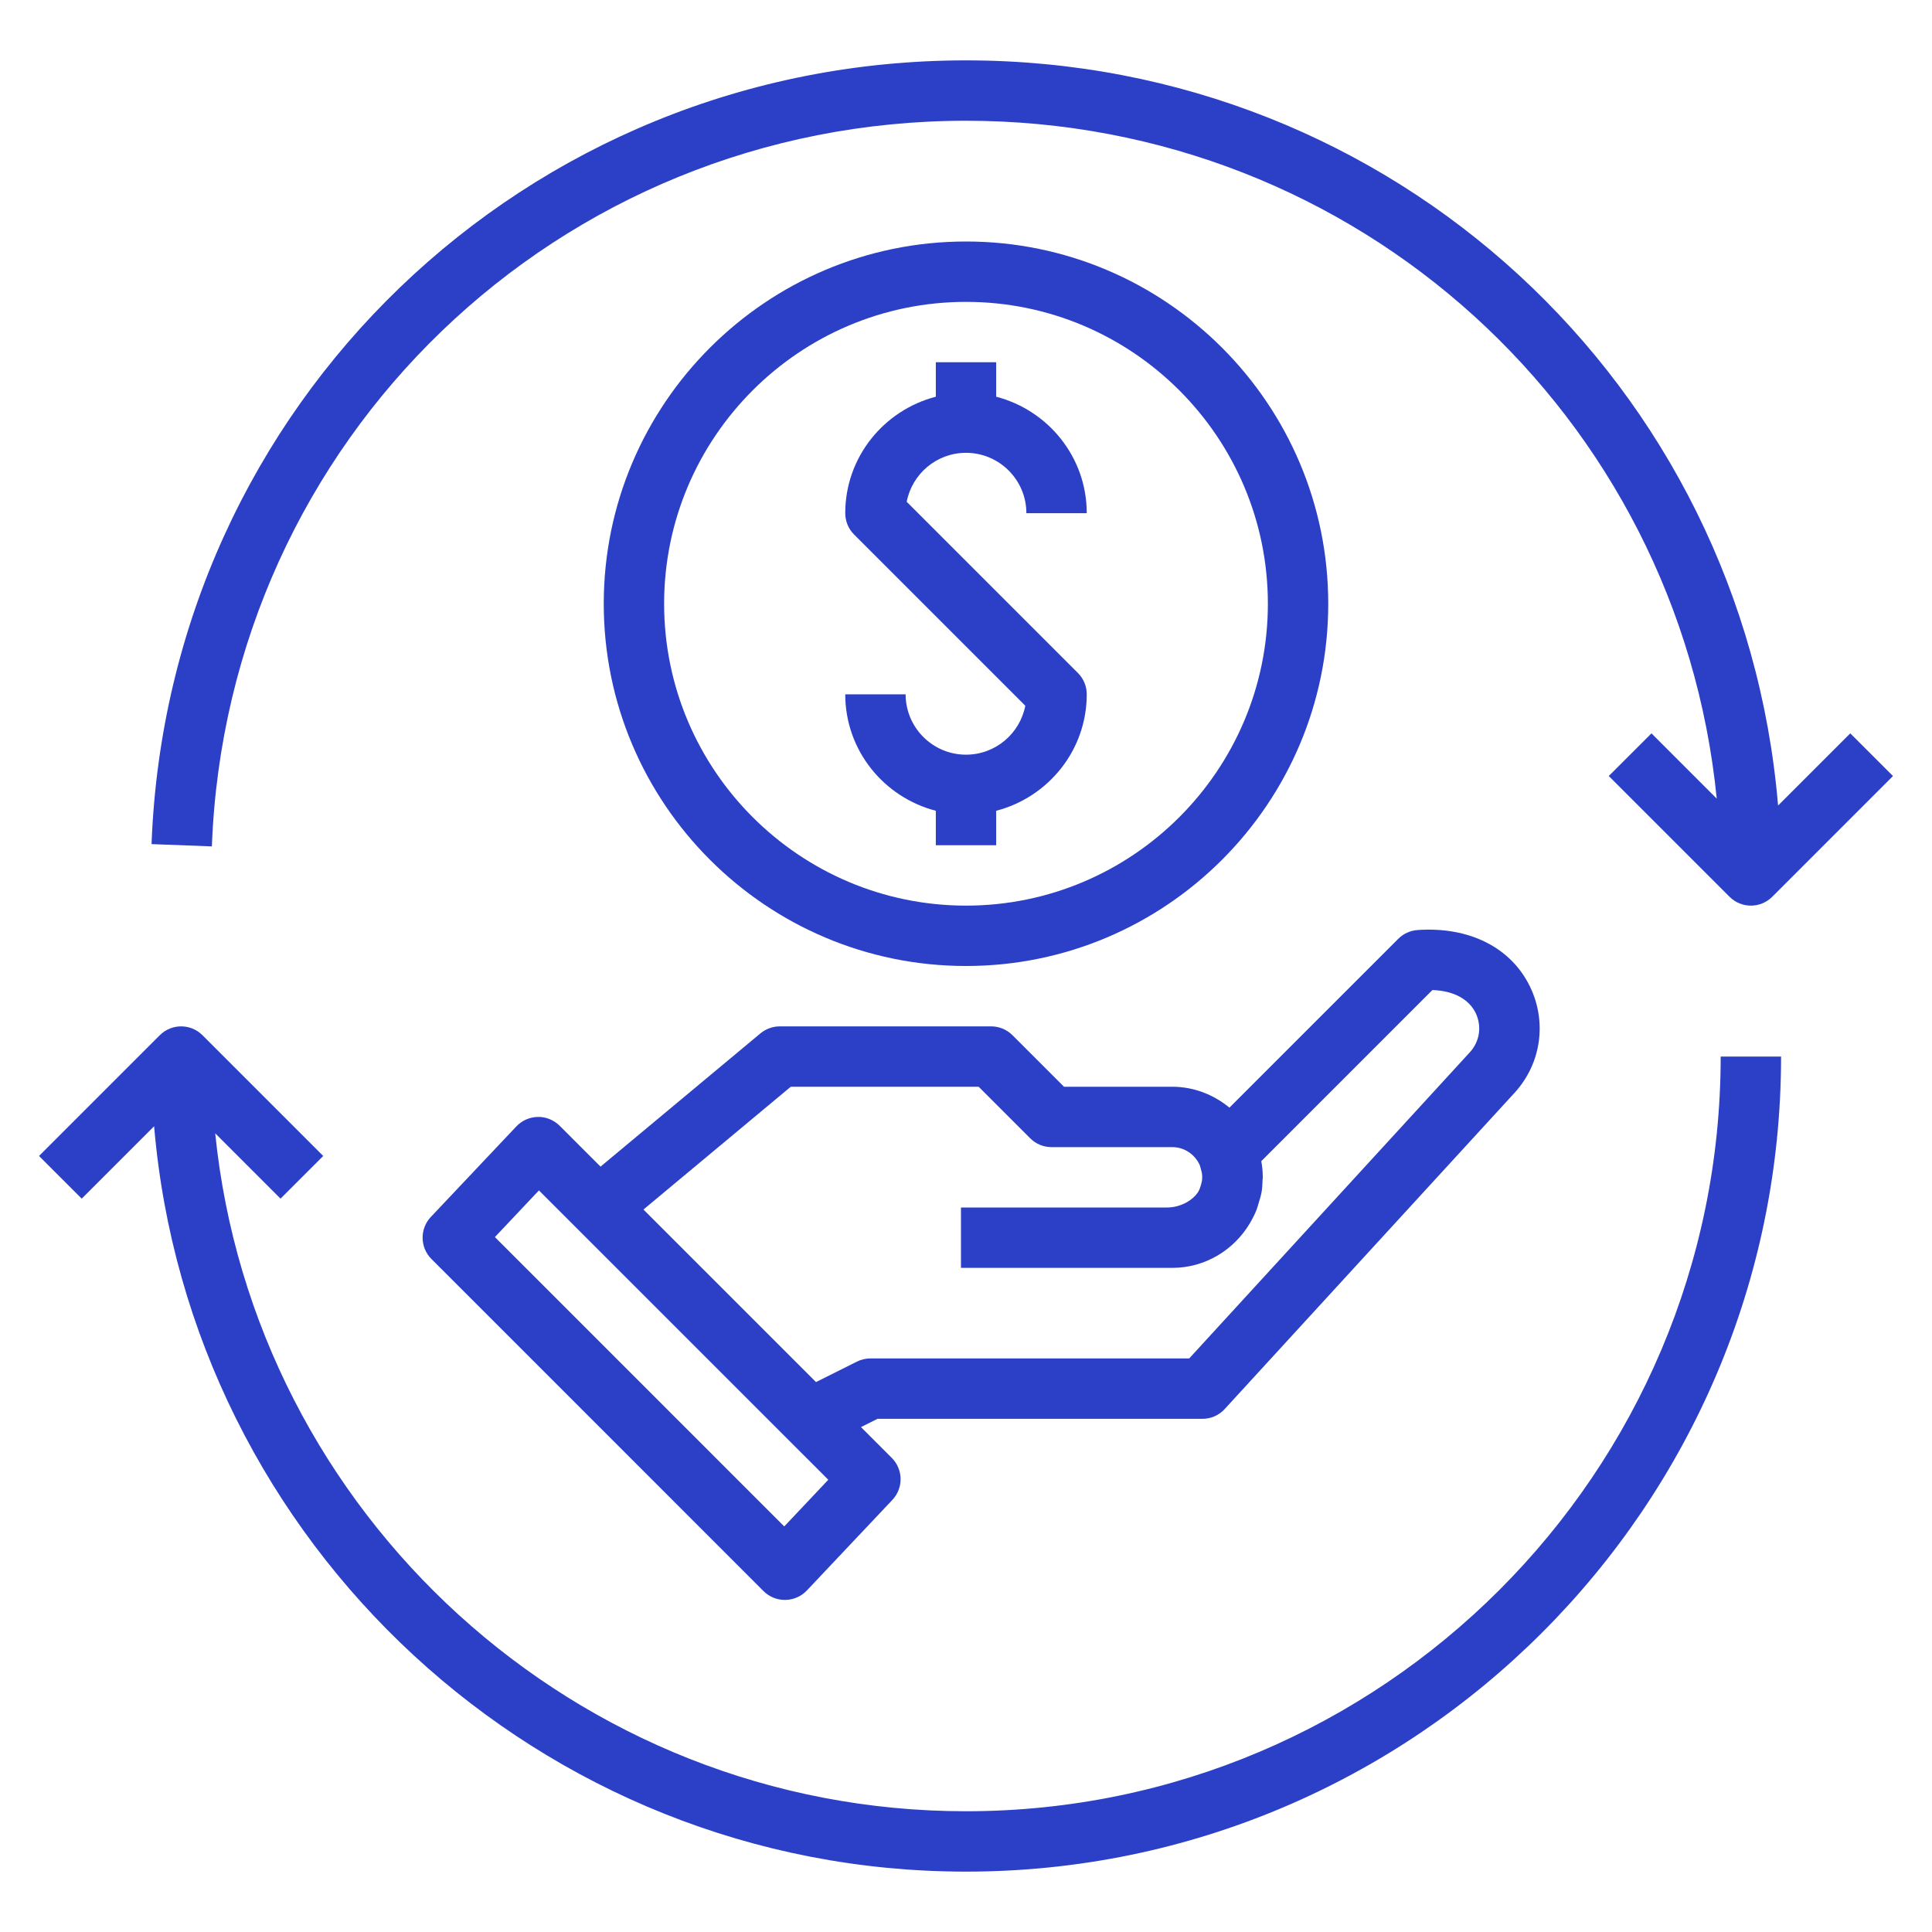
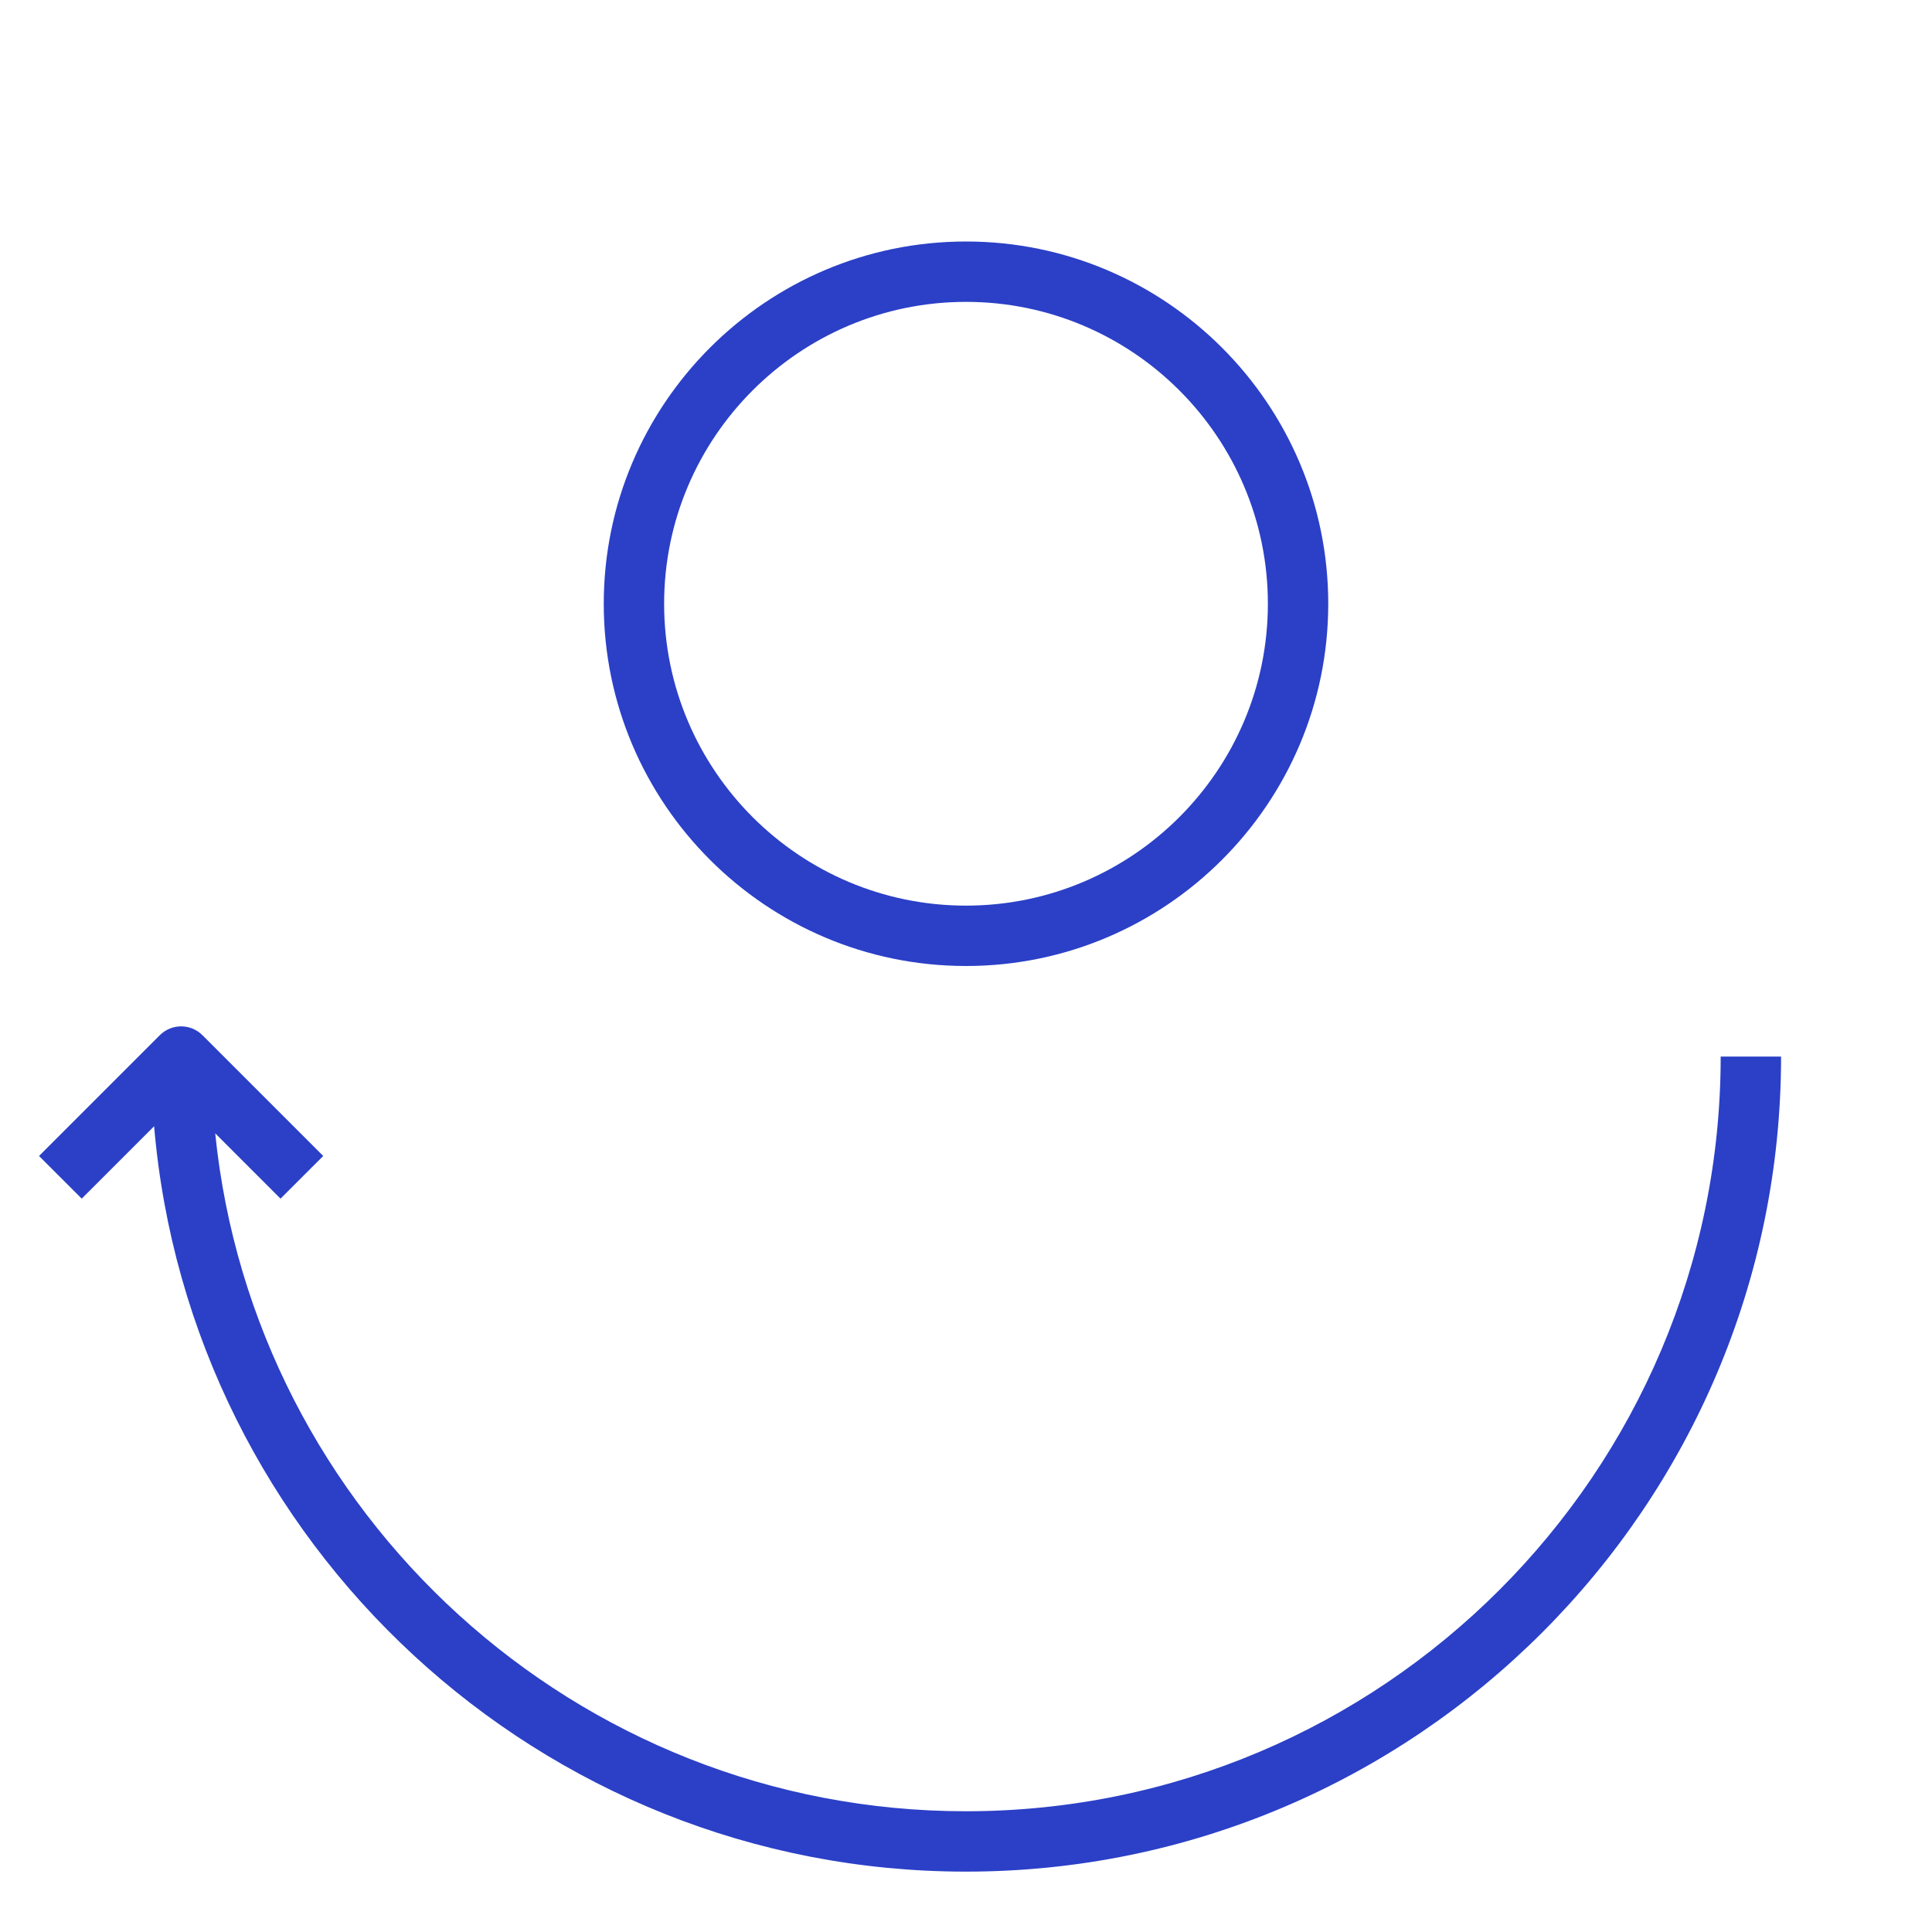
<svg xmlns="http://www.w3.org/2000/svg" width="100" height="100" viewBox="0 0 100 100" fill="none">
-   <path d="M28.969 58.27C28.672 57.973 28.245 57.798 27.841 57.812C27.419 57.819 27.017 57.995 26.727 58.302L22.3 62.989C21.72 63.605 21.734 64.569 22.333 65.167L39.52 82.355C39.812 82.648 40.211 82.812 40.625 82.812C40.633 82.812 40.641 82.812 40.648 82.812C41.07 82.806 41.472 82.63 41.763 82.323L46.188 77.636C46.769 77.02 46.755 76.056 46.156 75.458L44.564 73.866L45.42 73.438H62.239C62.677 73.438 63.095 73.255 63.391 72.931L78.388 56.57C79.769 55.064 80.084 52.903 79.192 51.067C78.206 49.033 76.033 47.95 73.364 48.139C72.991 48.167 72.639 48.328 72.375 48.592L63.636 57.331C62.825 56.666 61.803 56.25 60.677 56.25H55.073L52.406 53.583C52.114 53.289 51.717 53.125 51.302 53.125H40.364C39.998 53.125 39.644 53.253 39.362 53.486L31.084 60.384L28.969 58.27ZM40.592 79.008L25.616 64.031L27.895 61.616L42.872 76.592L40.592 79.008ZM40.93 56.25H50.655L53.322 58.917C53.614 59.211 54.011 59.375 54.427 59.375H60.677C61.309 59.375 61.848 59.756 62.095 60.298C62.095 60.3 62.095 60.3 62.097 60.302C62.122 60.356 62.127 60.411 62.145 60.466C62.186 60.592 62.217 60.722 62.225 60.859C62.228 60.917 62.225 60.975 62.222 61.033C62.216 61.139 62.188 61.236 62.161 61.334C62.117 61.478 62.072 61.62 61.986 61.739C61.983 61.742 61.981 61.747 61.978 61.75C61.628 62.228 60.987 62.5 60.408 62.5H49.739V65.625H60.408H60.677C62.392 65.625 63.88 64.689 64.697 63.309C64.706 63.295 64.713 63.28 64.72 63.266C64.842 63.056 64.953 62.841 65.041 62.612C65.084 62.505 65.111 62.389 65.145 62.277C65.192 62.119 65.245 61.966 65.277 61.802C65.28 61.783 65.289 61.764 65.292 61.745C65.333 61.52 65.344 61.294 65.35 61.069C65.352 61.025 65.362 60.983 65.362 60.939C65.362 60.936 65.361 60.933 65.361 60.93C65.361 60.652 65.334 60.375 65.284 60.102L74.141 51.244C75.222 51.281 76.023 51.702 76.38 52.433C76.708 53.111 76.592 53.905 76.083 54.461L61.553 70.312H45.052C44.809 70.312 44.569 70.369 44.353 70.477L42.236 71.536L33.305 62.605L40.93 56.25Z" fill="#2B40C7" />
  <path d="M68.75 31.25C68.75 20.911 60.339 12.5 50 12.5C39.661 12.5 31.25 20.911 31.25 31.25C31.25 41.589 39.661 50 50 50C60.339 50 68.75 41.589 68.75 31.25ZM34.375 31.25C34.375 22.634 41.384 15.625 50 15.625C58.616 15.625 65.625 22.634 65.625 31.25C65.625 39.866 58.616 46.875 50 46.875C41.384 46.875 34.375 39.866 34.375 31.25Z" fill="#2B40C7" />
-   <path d="M51.562 43.75V41.966C54.252 41.267 56.25 38.842 56.25 35.938C56.25 35.522 56.086 35.125 55.792 34.833L46.931 25.972C47.208 24.53 48.478 23.438 50 23.438C51.723 23.438 53.125 24.839 53.125 26.562H56.25C56.25 23.658 54.252 21.233 51.562 20.534V18.75H48.438V20.534C45.748 21.233 43.75 23.658 43.75 26.562C43.75 26.978 43.914 27.375 44.208 27.667L53.069 36.528C52.792 37.97 51.522 39.062 50 39.062C48.277 39.062 46.875 37.661 46.875 35.938H43.75C43.75 38.842 45.748 41.267 48.438 41.966V43.75H51.562Z" fill="#2B40C7" />
  <path d="M7.977 58.295C9.814 79.874 27.955 96.875 50 96.875C73.263 96.875 92.188 77.95 92.188 54.688H89.062C89.062 76.227 71.539 93.75 50 93.75C29.802 93.75 13.136 78.341 11.139 58.661L14.52 62.042L16.73 59.833L10.48 53.583C9.869 52.972 8.881 52.972 8.27 53.583L2.02 59.833L4.23 62.042L7.977 58.295Z" fill="#2B40C7" />
-   <path d="M92.033 41.695C90.202 19.911 72.109 3.125 50 3.125C27.22 3.125 8.702 20.944 7.844 43.691L10.966 43.809C11.761 22.748 28.908 6.25 50 6.25C70.267 6.25 86.883 21.484 88.858 41.336L85.48 37.958L83.27 40.167L89.52 46.417C89.825 46.722 90.225 46.875 90.625 46.875C91.025 46.875 91.425 46.722 91.73 46.417L97.98 40.167L95.77 37.958L92.033 41.695Z" fill="#2B40C7" />
</svg>